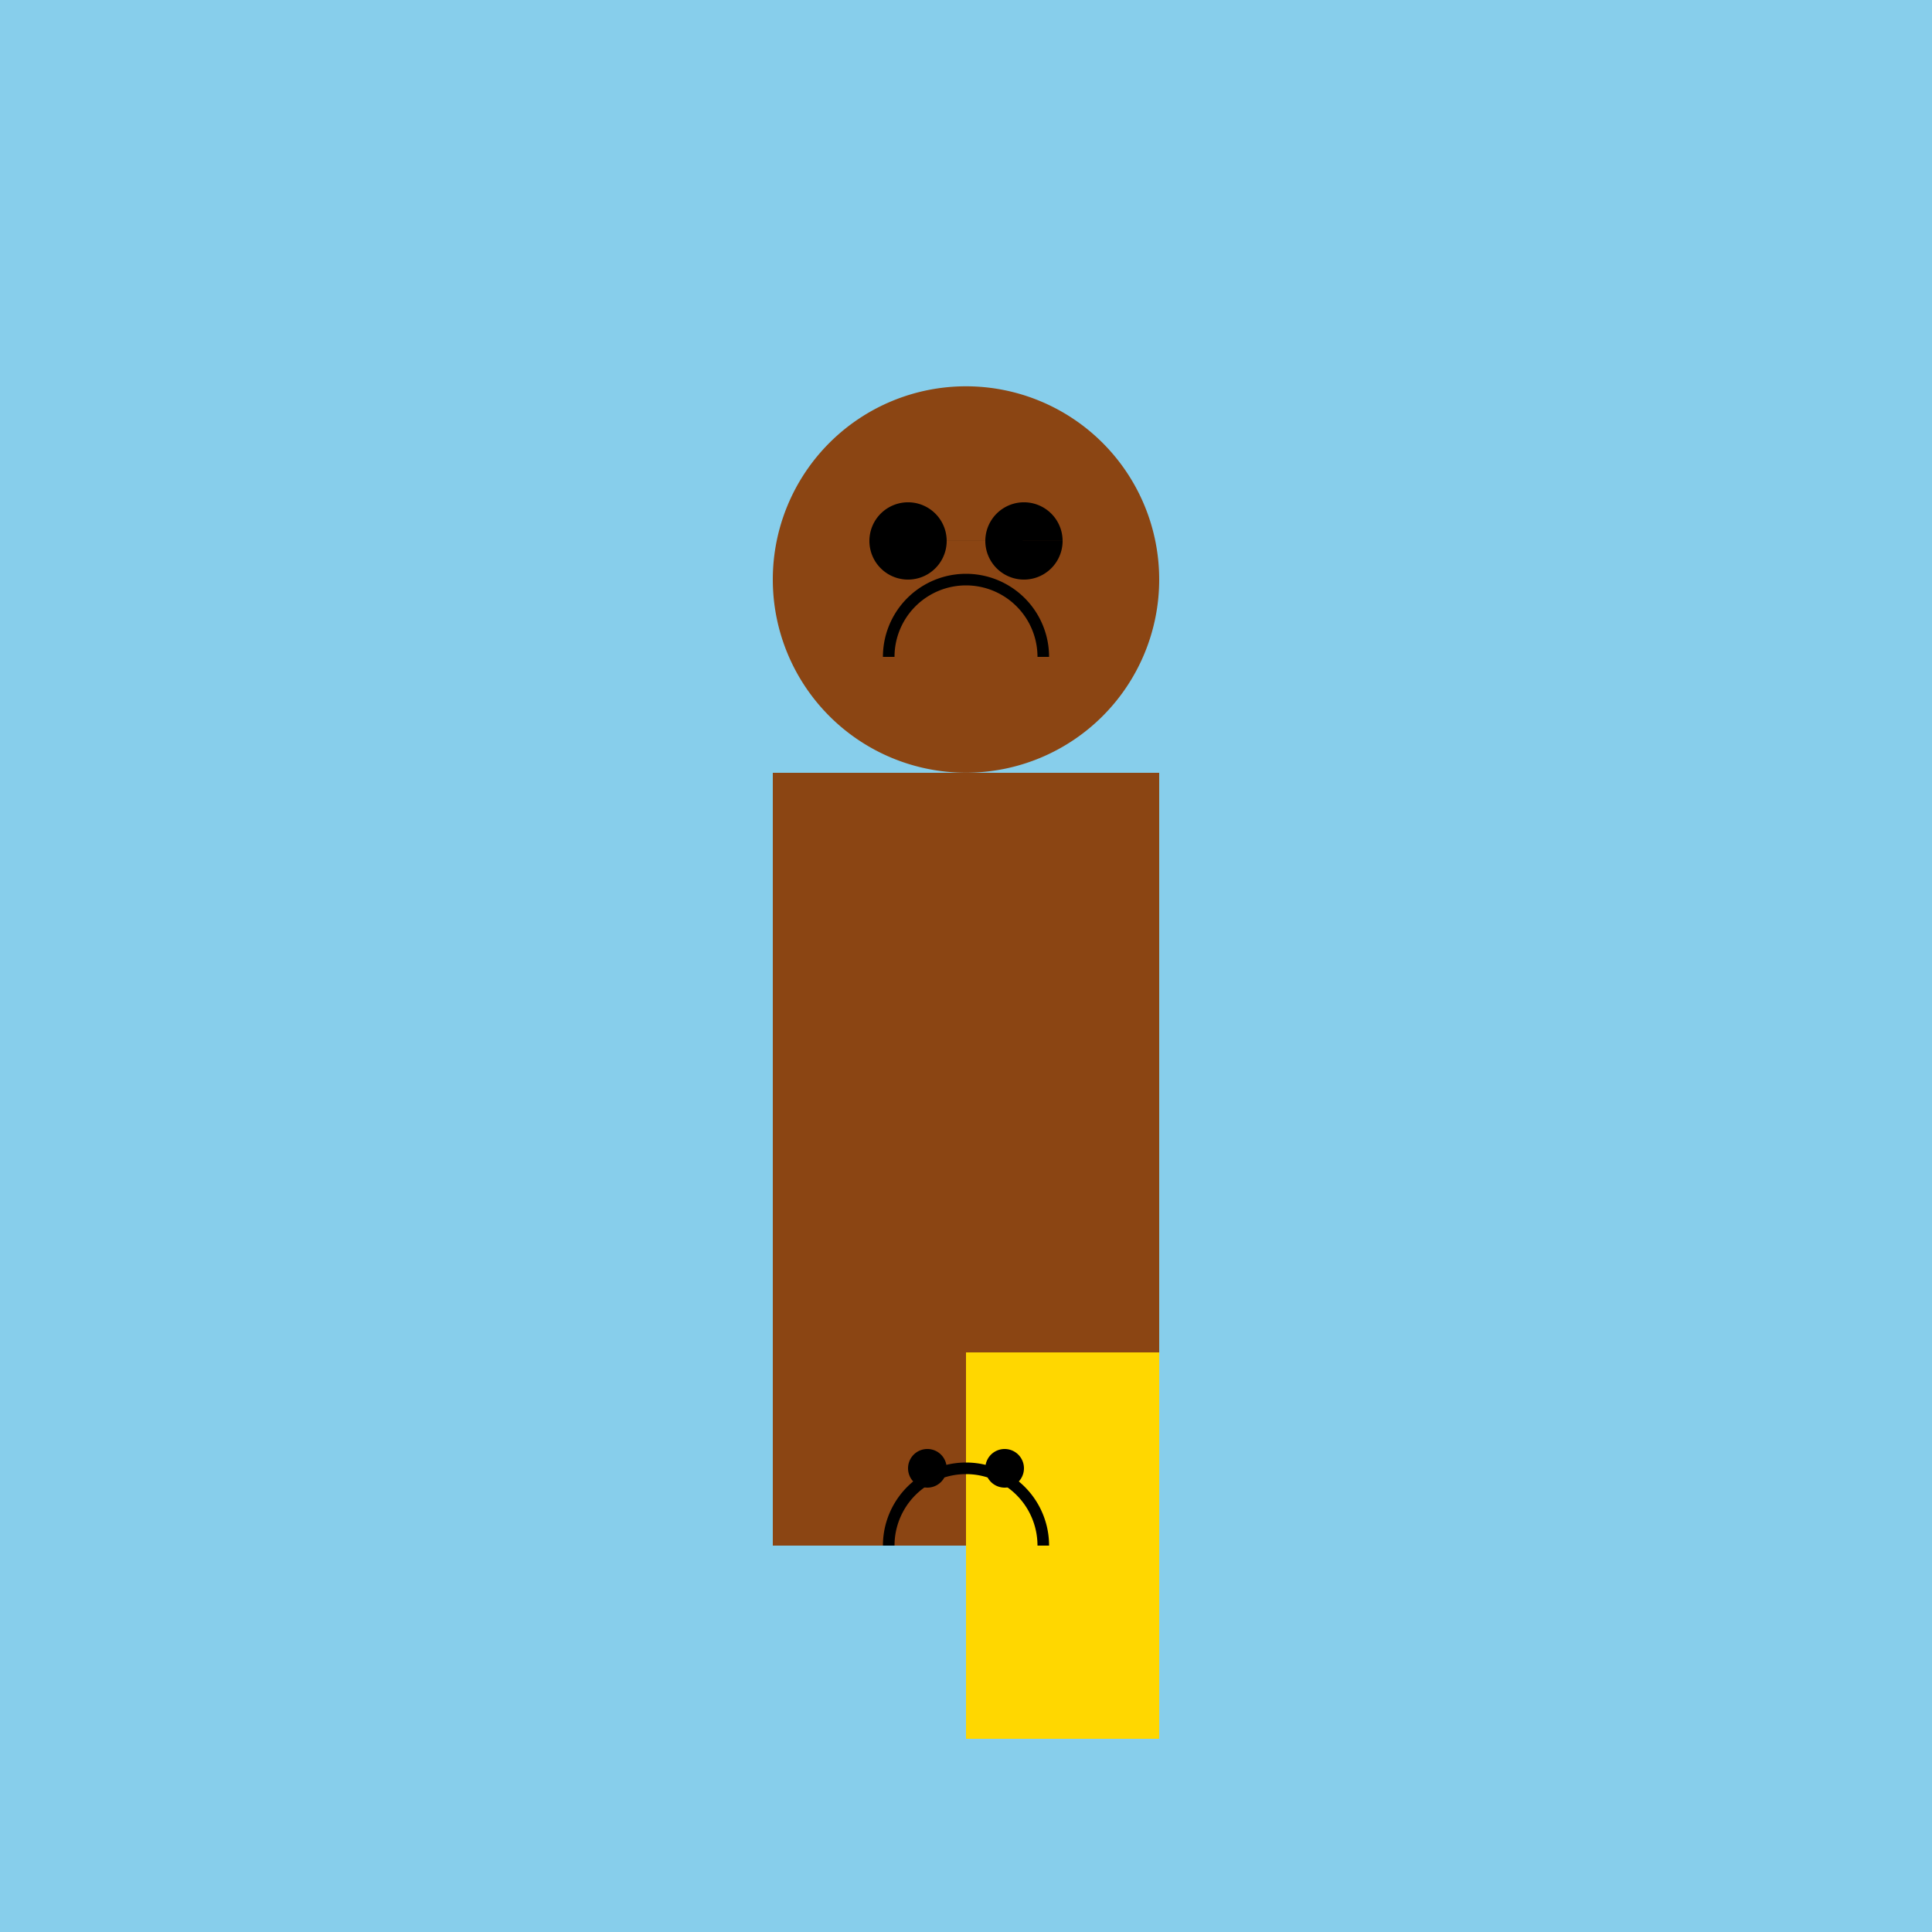
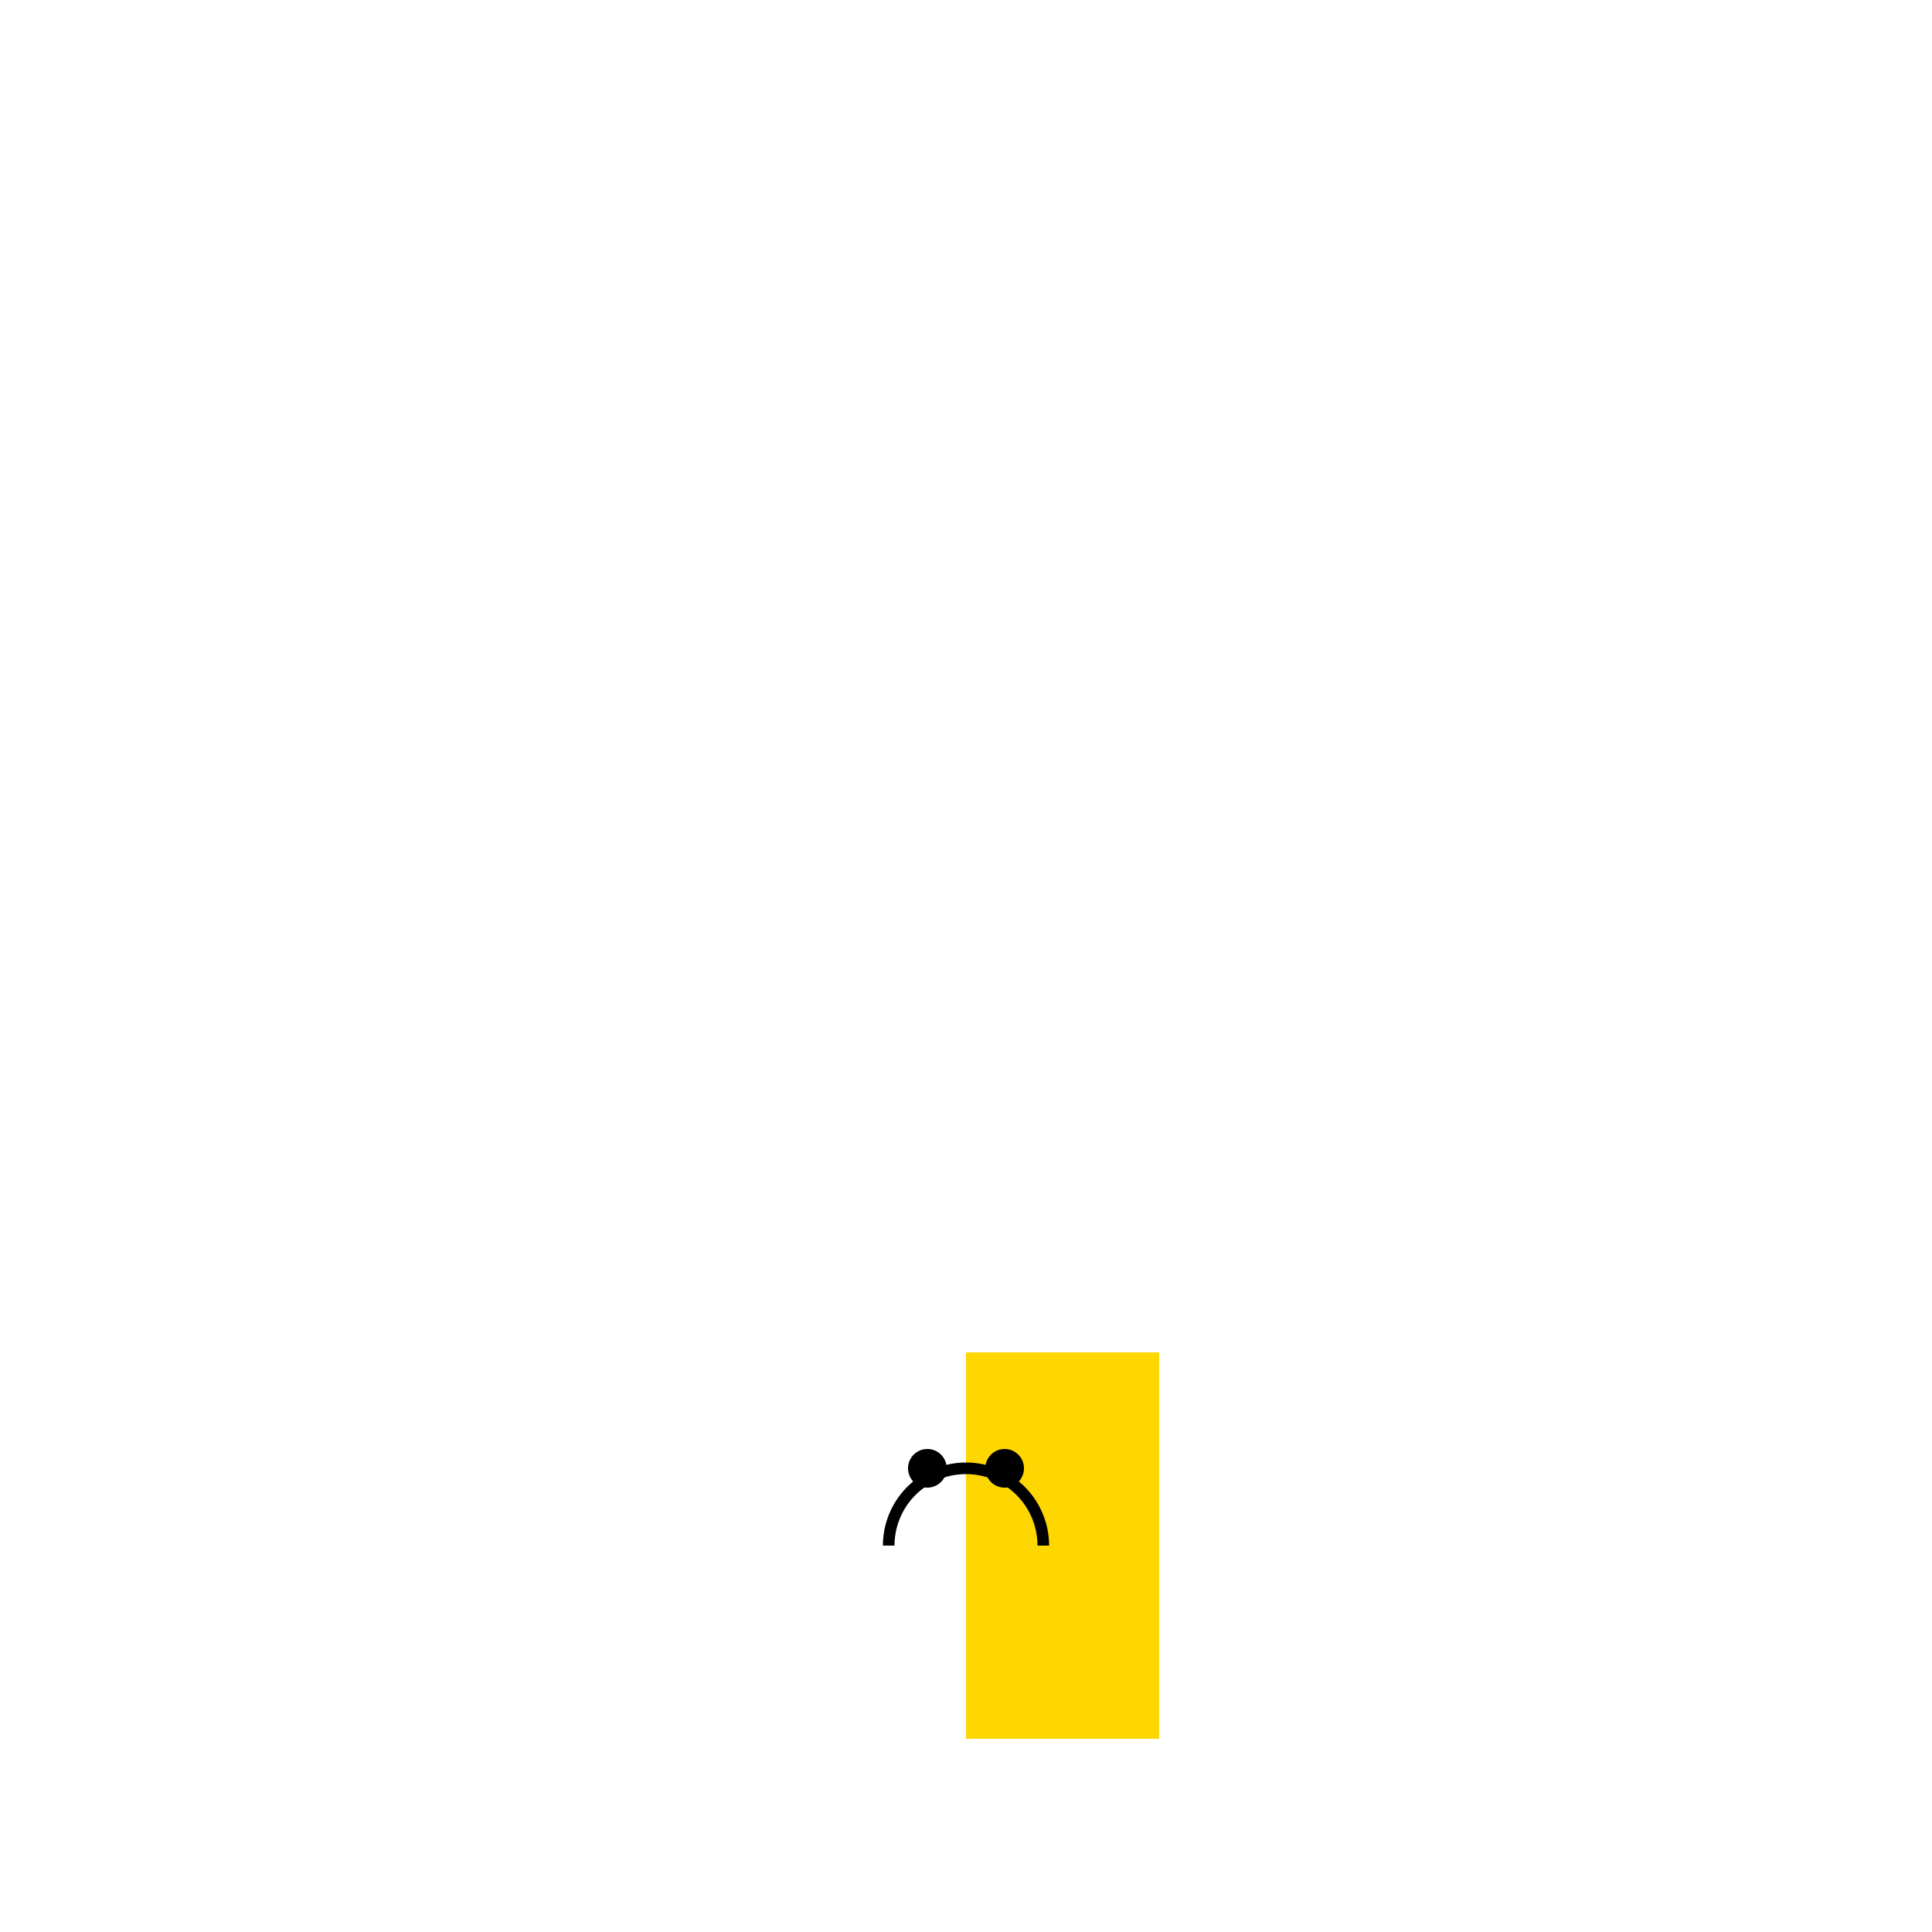
<svg xmlns="http://www.w3.org/2000/svg" width="500" height="500">
  <defs />
  <g>
-     <rect fill="#87CEEB" stroke="none" x="0" y="0" width="512" height="512" />
-     <rect fill="#8B4513" stroke="none" x="200" y="200" width="100" height="200" />
    <rect fill="#FFD700" stroke="none" x="250" y="350" width="50" height="100" />
-     <path fill="#8B4513" stroke="none" paint-order="stroke fill markers" d=" M 300 150 A 50 50 0 1 1 300 149.95" />
-     <path fill="#000" stroke="none" paint-order="stroke fill markers" d=" M 245 140 A 10 10 0 1 1 245 139.99 L 275 140 A 10 10 0 1 1 275 139.99" />
-     <path fill="none" stroke="#000" paint-order="fill stroke markers" d=" M 270 170 A 20 20 0 1 0 230 170" stroke-miterlimit="10" stroke-width="3" stroke-dasharray="" />
    <path fill="#000" stroke="none" paint-order="stroke fill markers" d=" M 245 380 A 5 5 0 1 1 245 379.995 L 265 380 A 5 5 0 1 1 265 379.995" />
    <path fill="none" stroke="#000" paint-order="fill stroke markers" d=" M 270 400 A 20 20 0 1 0 230 400" stroke-miterlimit="10" stroke-width="3" stroke-dasharray="" />
  </g>
</svg>